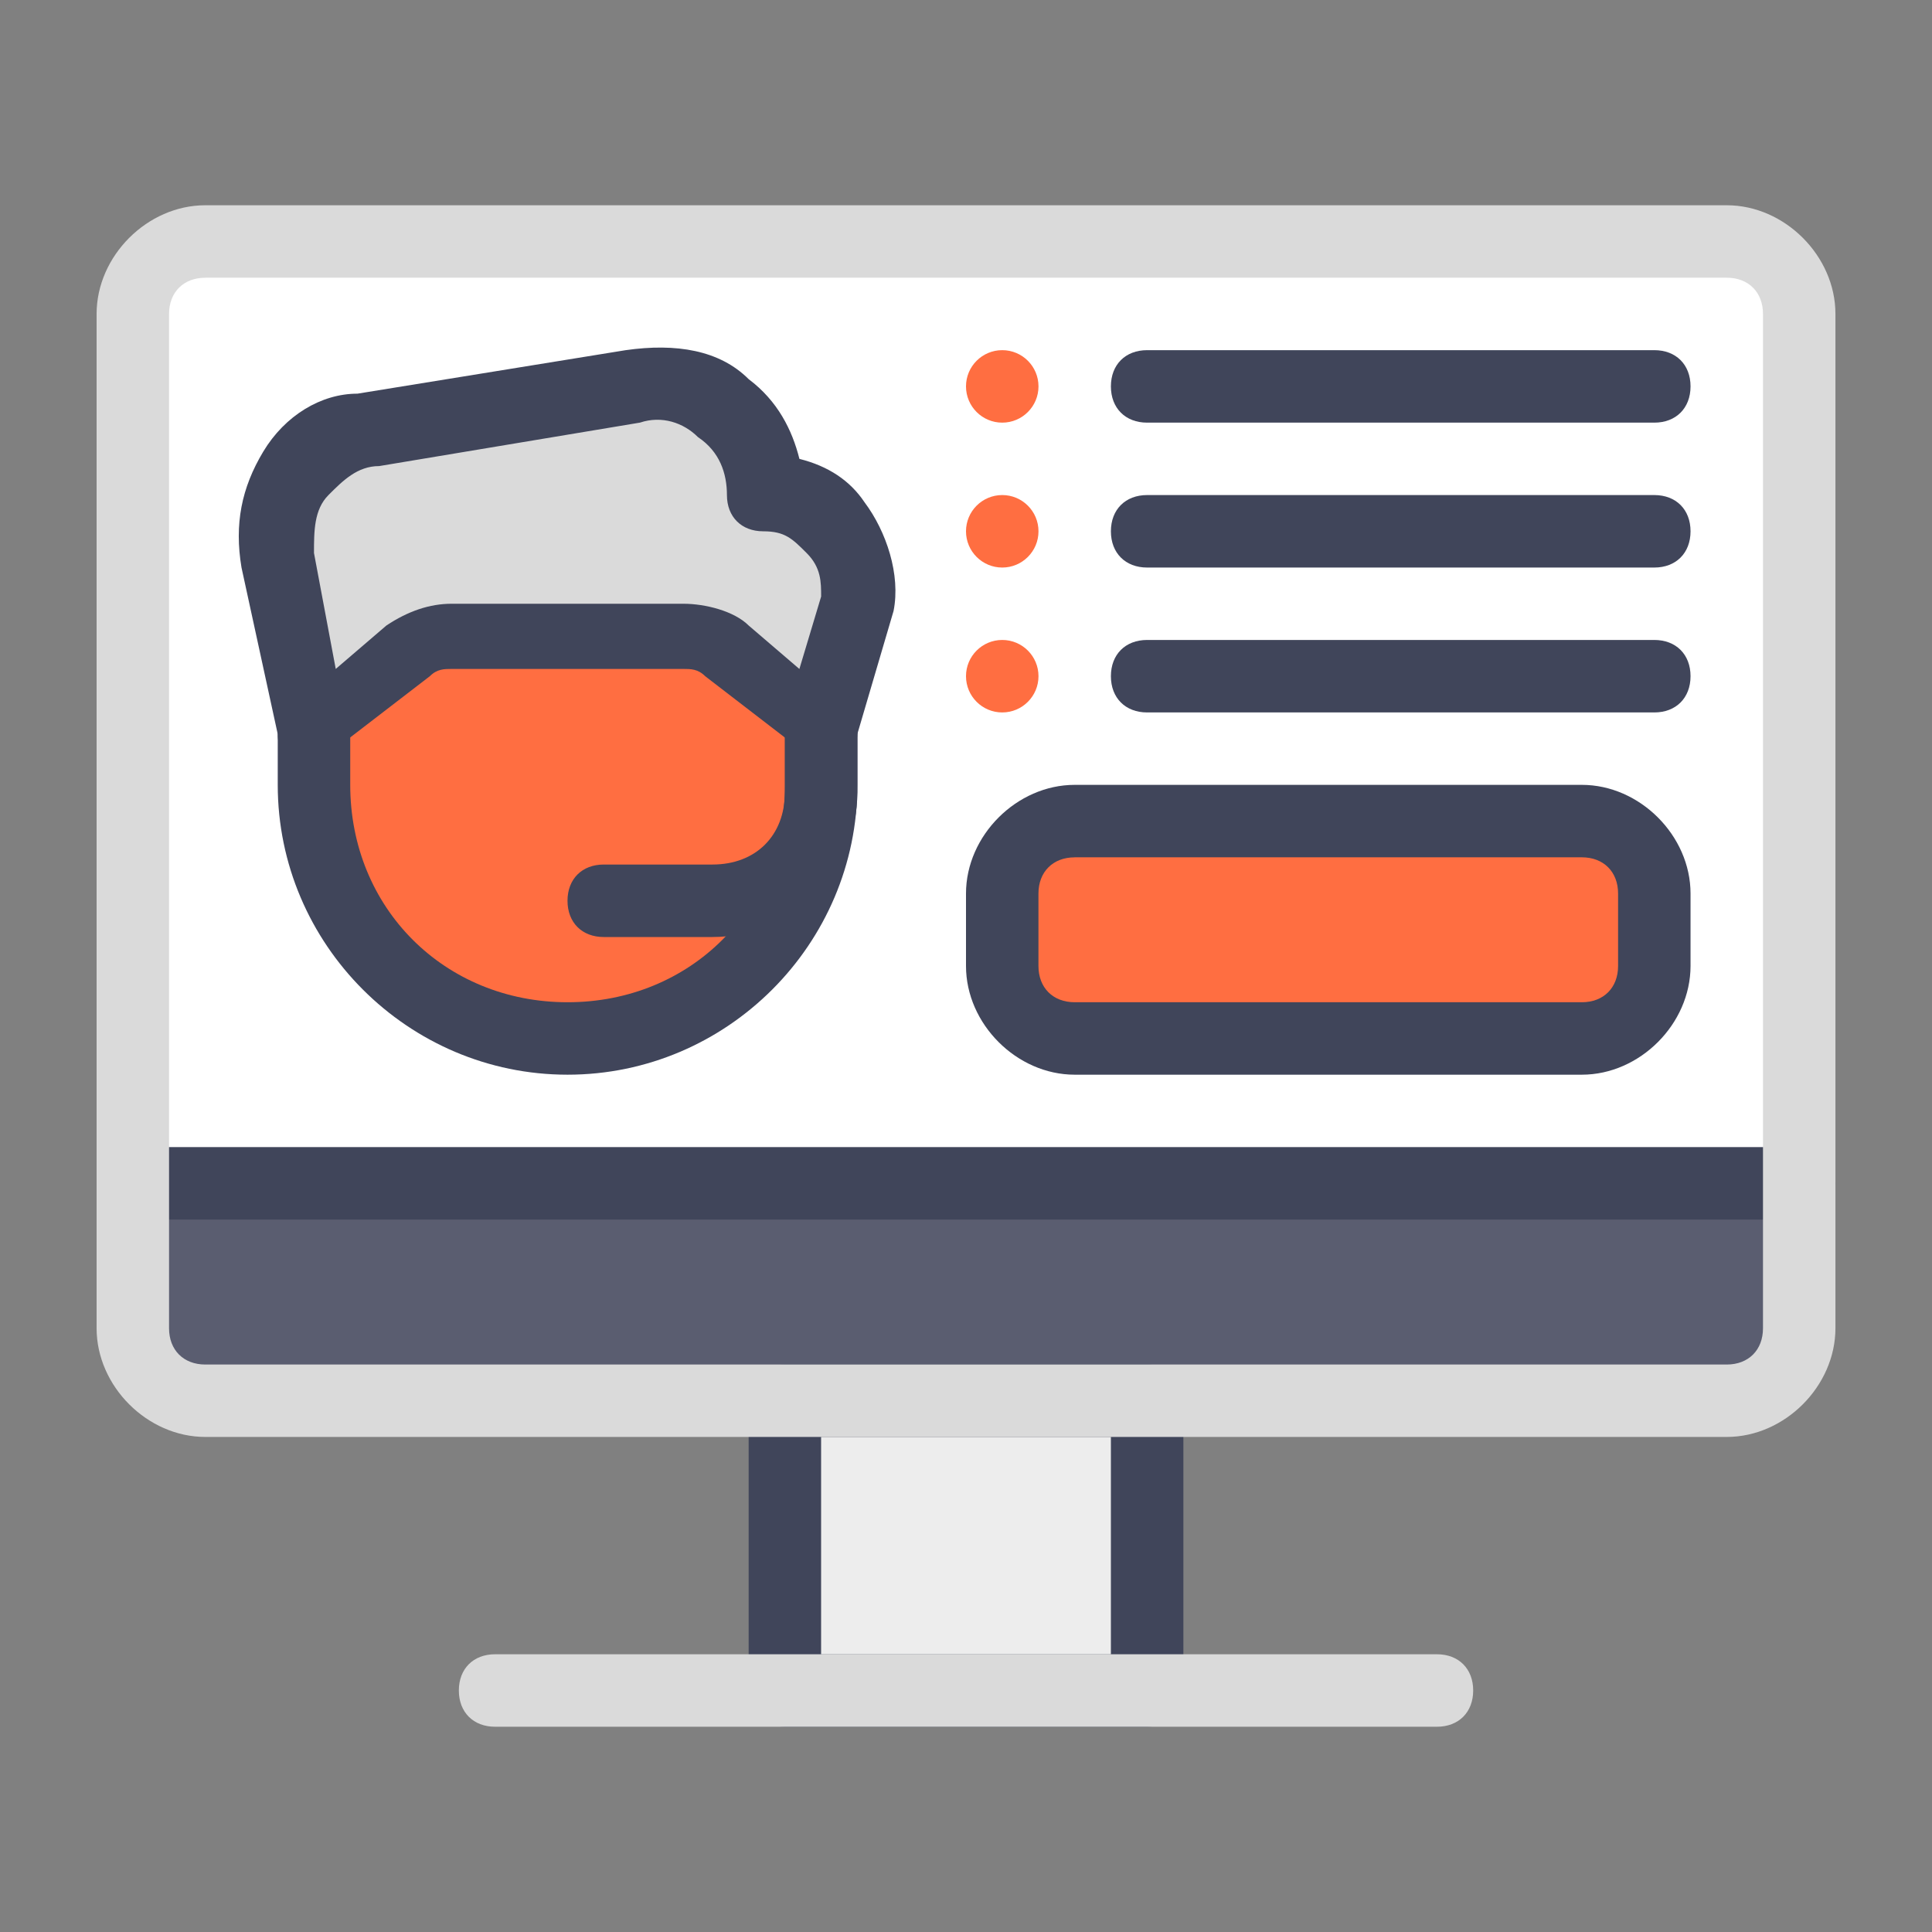
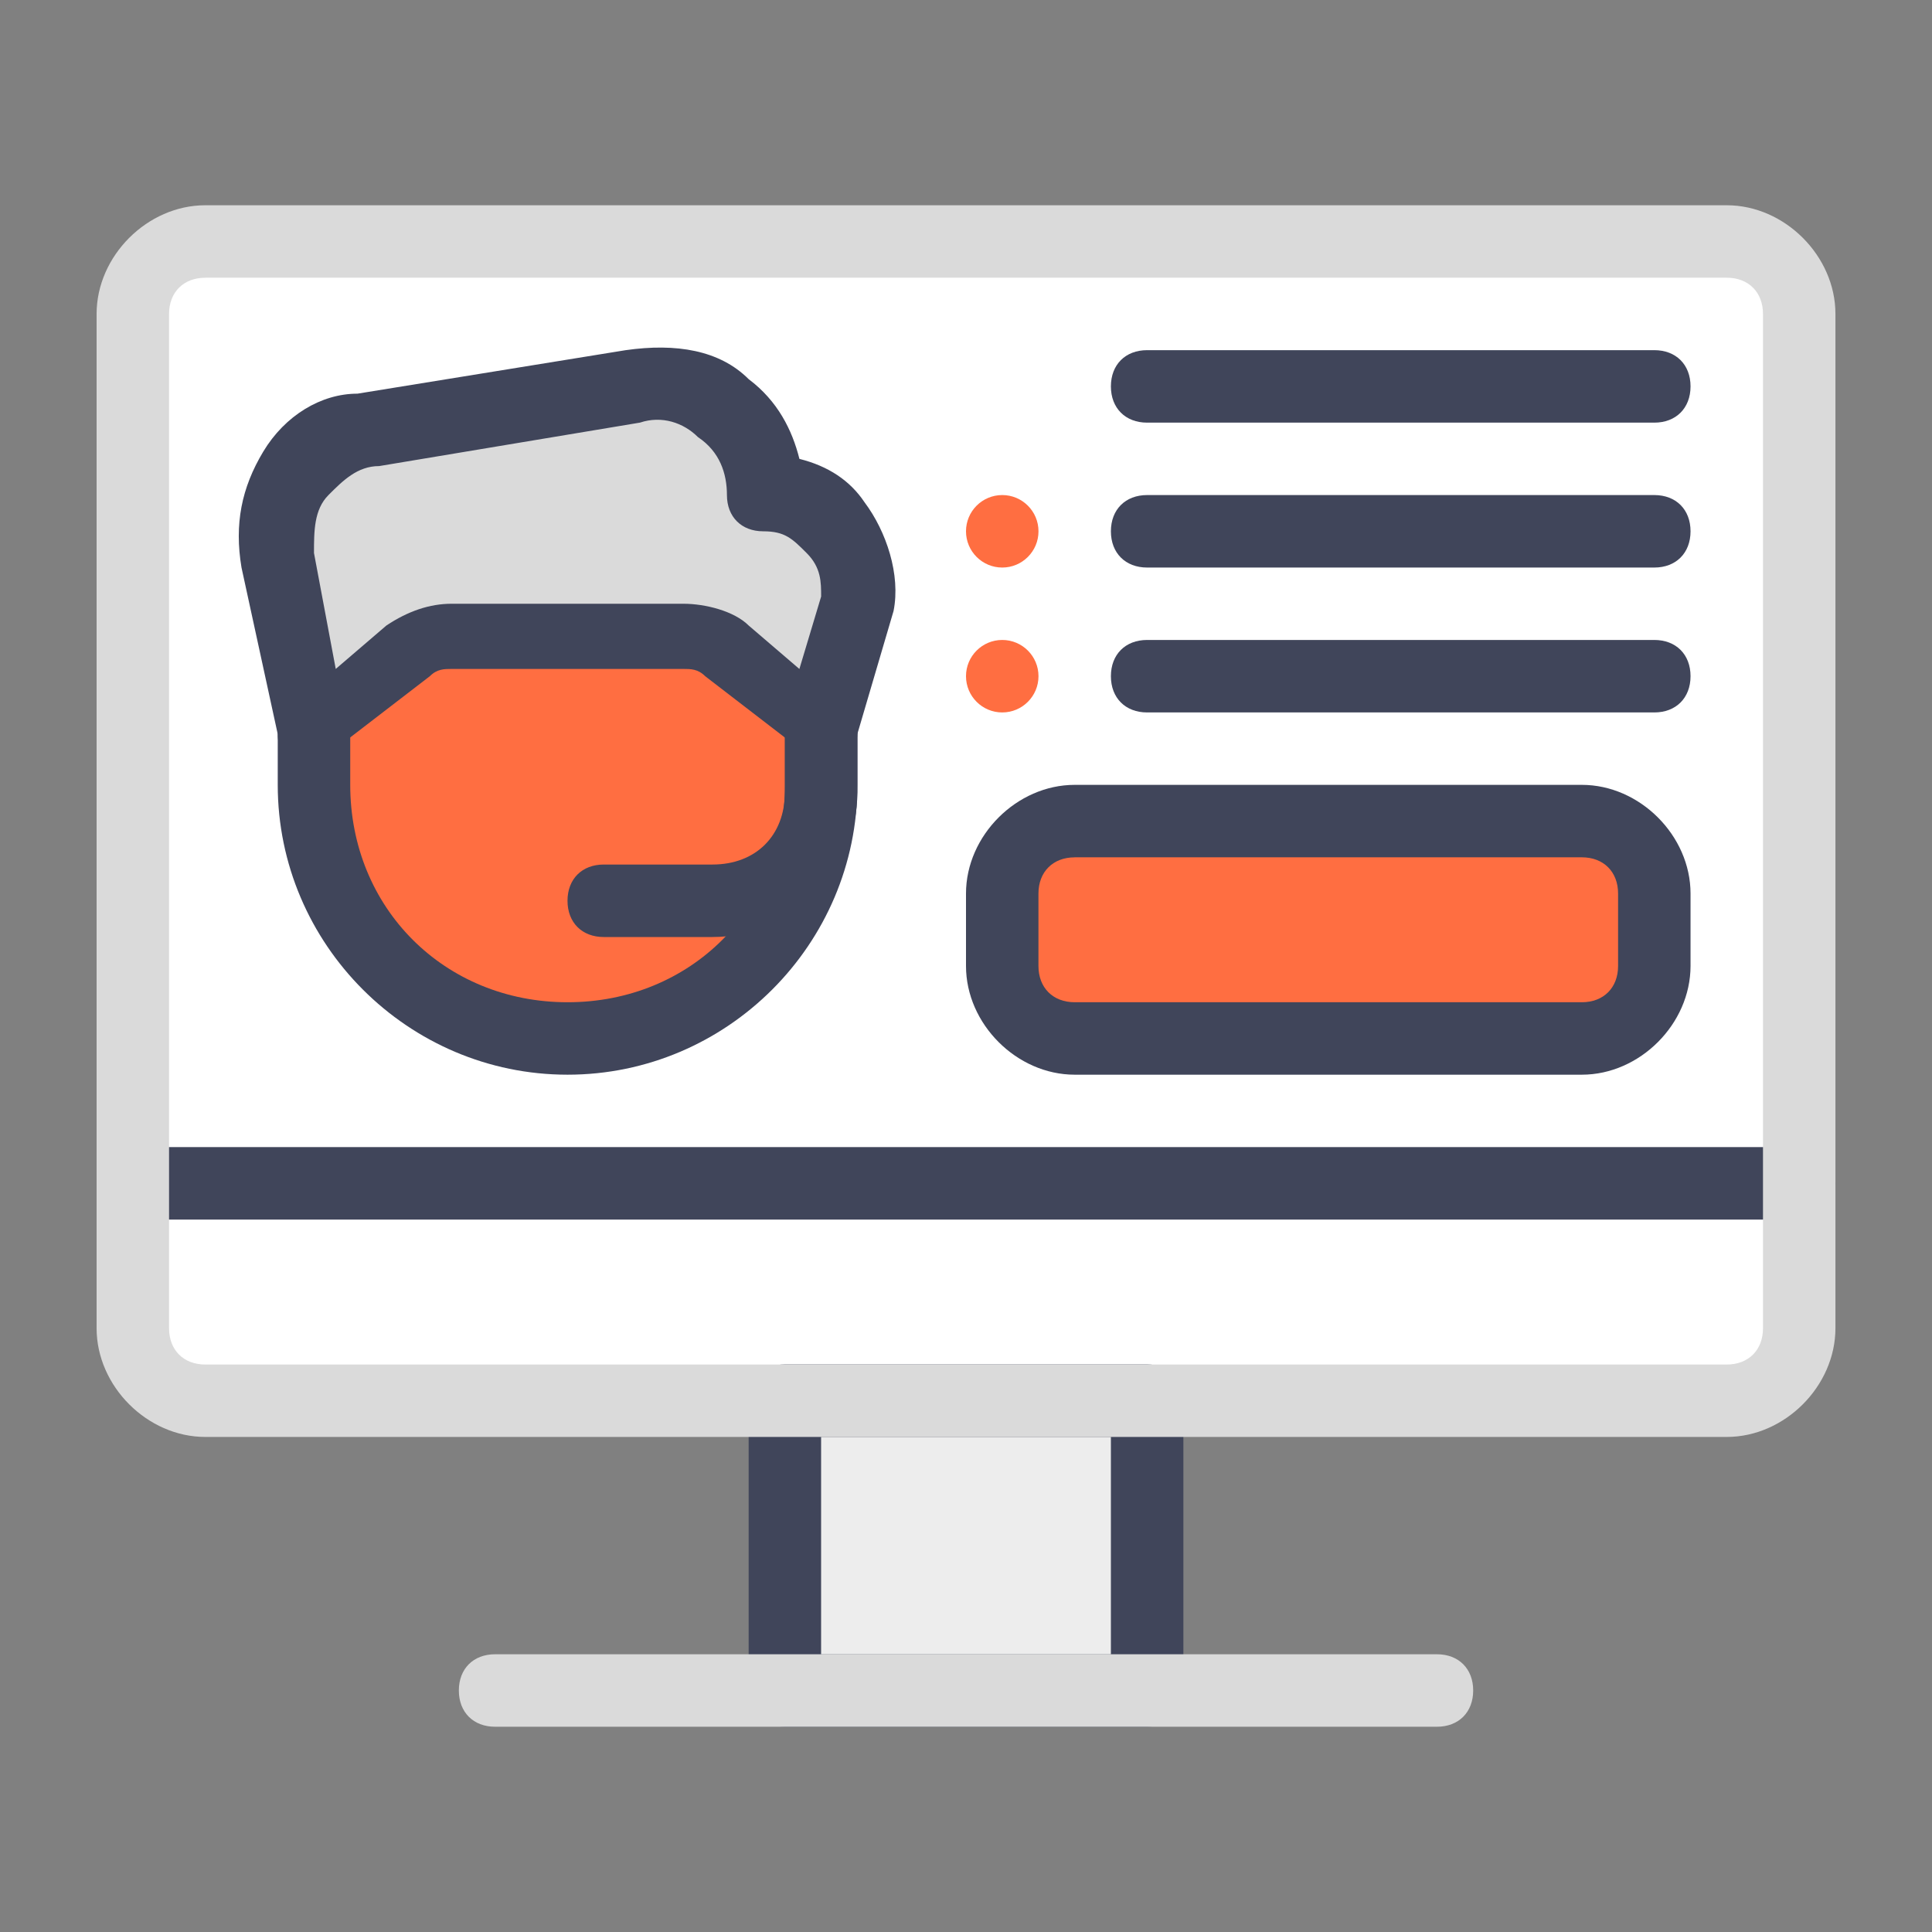
<svg xmlns="http://www.w3.org/2000/svg" version="1.1" id="Layer_1" x="0px" y="0px" viewBox="0 0 50 50" xml:space="preserve">
  <rect x="0" y="0" width="50" height="50" fill="#808080" stroke="none" />
  <path fill="#FFFFFF" d="M44.688,36.25H5.313c-1.125,0-1.875-0.75-1.875-1.875V8.125C3.438,7,4.188,6.25,5.313,6.25h39.375 c1.125,0,1.875,0.75,1.875,1.875v26.25C46.563,35.313,45.813,36.25,44.688,36.25z" />
  <path fill="#FF6E41" d="M40.938,26.875H27.813c-1.125,0-1.875-0.75-1.875-1.875v-1.875c0-1.125,0.75-1.875,1.875-1.875h13.125 c1.125,0,1.875,0.75,1.875,1.875V25C42.813,25.938,42.063,26.875,40.938,26.875z" />
  <path fill="#FF6E41" d="M21.25,18.625v-3.938H8.125v5.625c0,3.563,3,6.563,6.563,6.563c3.375,0,6-2.438,6.563-5.813 C21.25,21.063,21.25,18.625,21.25,18.625z" />
  <path fill="#DADADA" d="M21.25,18.813l0.938-3.188c0.375-1.5-0.75-2.813-2.25-2.813c0-1.687-1.5-3.188-3.375-2.813l-6.938,1.125 C7.938,11.313,7,13,7.188,14.5l0.938,4.313l2.438-1.875c0.375-0.188,0.75-0.375,1.125-0.375h6c0.375,0,0.75,0.188,1.125,0.375 C18.813,16.938,21.25,18.813,21.25,18.813z" />
  <path fill="#EDEDED" d="M20.313,36.25h9.375v7.5h-9.375V36.25z" />
-   <path fill="#5A5D70" d="M3.438,34.375c0,1.125,0.75,1.875,1.875,1.875h39.375c1.125,0,1.875-0.75,1.875-1.875v-3.75H3.438V34.375z" />
  <path fill="#40455A" d="M46.563,31.563H3.438c-0.563,0-0.938-0.375-0.938-0.938s0.375-0.938,0.938-0.938h43.125 c0.563,0,0.938,0.375,0.938,0.938S47.125,31.563,46.563,31.563z M42.813,10.938H29.688c-0.562,0-0.938-0.375-0.938-0.938 s0.375-0.938,0.938-0.938h13.125c0.563,0,0.938,0.375,0.938,0.938S43.375,10.938,42.813,10.938z M42.813,14.688H29.688 c-0.562,0-0.938-0.375-0.938-0.938s0.375-0.938,0.938-0.938h13.125c0.563,0,0.938,0.375,0.938,0.938S43.375,14.688,42.813,14.688z M29.688,44.688h-9.375c-0.563,0-0.938-0.375-0.938-0.938v-7.5c0-0.563,0.375-0.938,0.938-0.938h9.375 c0.562,0,0.938,0.375,0.938,0.938v7.5C30.625,44.313,30.25,44.688,29.688,44.688z M21.25,42.813h7.5v-5.625h-7.5V42.813z M14.688,27.813c-4.125,0-7.5-3.375-7.5-7.5v-1.875c0-0.563,0.375-0.938,0.938-0.938s0.938,0.375,0.938,0.938v1.875 c0,3.188,2.438,5.625,5.625,5.625s5.625-2.438,5.625-5.625v-1.875c0-0.563,0.375-0.938,0.938-0.938s0.938,0.375,0.938,0.938v1.875 C22.188,24.438,18.813,27.813,14.688,27.813z" />
  <path fill="#40455A" d="M8.125,19.75H7.75C7.375,19.562,7.188,19.375,7.188,19L6.25,14.688c-0.188-1.125,0-2.063,0.563-3 s1.5-1.5,2.438-1.5l6.937-1.125c1.313-0.188,2.438,0,3.188,0.75c0.75,0.563,1.125,1.313,1.313,2.063 C21.437,12.063,22,12.438,22.375,13c0.563,0.75,0.938,1.875,0.75,2.813L22.187,19c0,0.375-0.375,0.563-0.563,0.563 c-0.375,0-0.563,0-0.938-0.188L18.25,17.5c-0.188-0.188-0.375-0.188-0.563-0.188h-6c-0.188,0-0.375,0-0.563,0.188l-2.438,1.875 C8.5,19.75,8.312,19.75,8.125,19.75z M11.687,15.625h6c0.563,0,1.313,0.188,1.688,0.563l1.313,1.125l0.563-1.875 c0-0.375,0-0.75-0.375-1.125c-0.375-0.375-0.563-0.563-1.125-0.563s-0.938-0.375-0.938-0.938s-0.188-1.125-0.75-1.5 c-0.375-0.375-0.938-0.563-1.5-0.375l-6.75,1.125c-0.563,0-0.938,0.375-1.312,0.75c-0.375,0.375-0.375,0.938-0.375,1.5l0.563,3 L10,16.188C10.562,15.813,11.125,15.625,11.687,15.625z" />
  <path fill="#40455A" d="M18.438,24.25h-2.813c-0.563,0-0.938-0.375-0.938-0.938c0-0.563,0.375-0.938,0.938-0.938h2.813 c1.125,0,1.875-0.75,1.875-1.875v-1.875c0-0.563,0.375-0.938,0.938-0.938s0.938,0.375,0.938,0.938V20.5 C22.188,22.563,20.5,24.25,18.438,24.25z" />
-   <circle fill="#FF6E41" cx="25.938" cy="10" r="0.938" />
  <circle fill="#FF6E41" cx="25.938" cy="13.75" r="0.938" />
  <path fill="#40455A" d="M42.813,18.438H29.688c-0.562,0-0.938-0.375-0.938-0.938s0.375-0.938,0.938-0.938h13.125 c0.563,0,0.938,0.375,0.938,0.938S43.375,18.438,42.813,18.438z" />
  <circle fill="#FF6E41" cx="25.938" cy="17.5" r="0.938" />
  <path fill="#40455A" d="M40.938,27.813H27.813C26.313,27.813,25,26.5,25,25v-1.875c0-1.5,1.313-2.813,2.813-2.813h13.125 c1.5,0,2.813,1.313,2.813,2.813V25C43.75,26.5,42.438,27.813,40.938,27.813z M27.813,22.188c-0.562,0-0.938,0.375-0.938,0.938V25 c0,0.562,0.375,0.938,0.938,0.938h13.125c0.563,0,0.938-0.375,0.938-0.938v-1.875c0-0.563-0.375-0.938-0.938-0.938H27.813z" />
  <path fill="#DADADA" d="M44.688,37.188H5.313c-1.5,0-2.813-1.313-2.813-2.813V8.125c0-1.5,1.312-2.813,2.813-2.813h39.375 c1.5,0,2.813,1.312,2.813,2.813v26.25C47.5,35.875,46.188,37.188,44.688,37.188z M5.313,7.188c-0.563,0-0.938,0.375-0.938,0.938 v26.25c0,0.563,0.375,0.938,0.938,0.938h39.375c0.563,0,0.938-0.375,0.938-0.938V8.125c0-0.563-0.375-0.938-0.938-0.938H5.313z M37.188,44.688H12.813c-0.563,0-0.938-0.375-0.938-0.938s0.375-0.938,0.938-0.938h24.375c0.563,0,0.938,0.375,0.938,0.938 S37.75,44.688,37.188,44.688z" />
</svg>